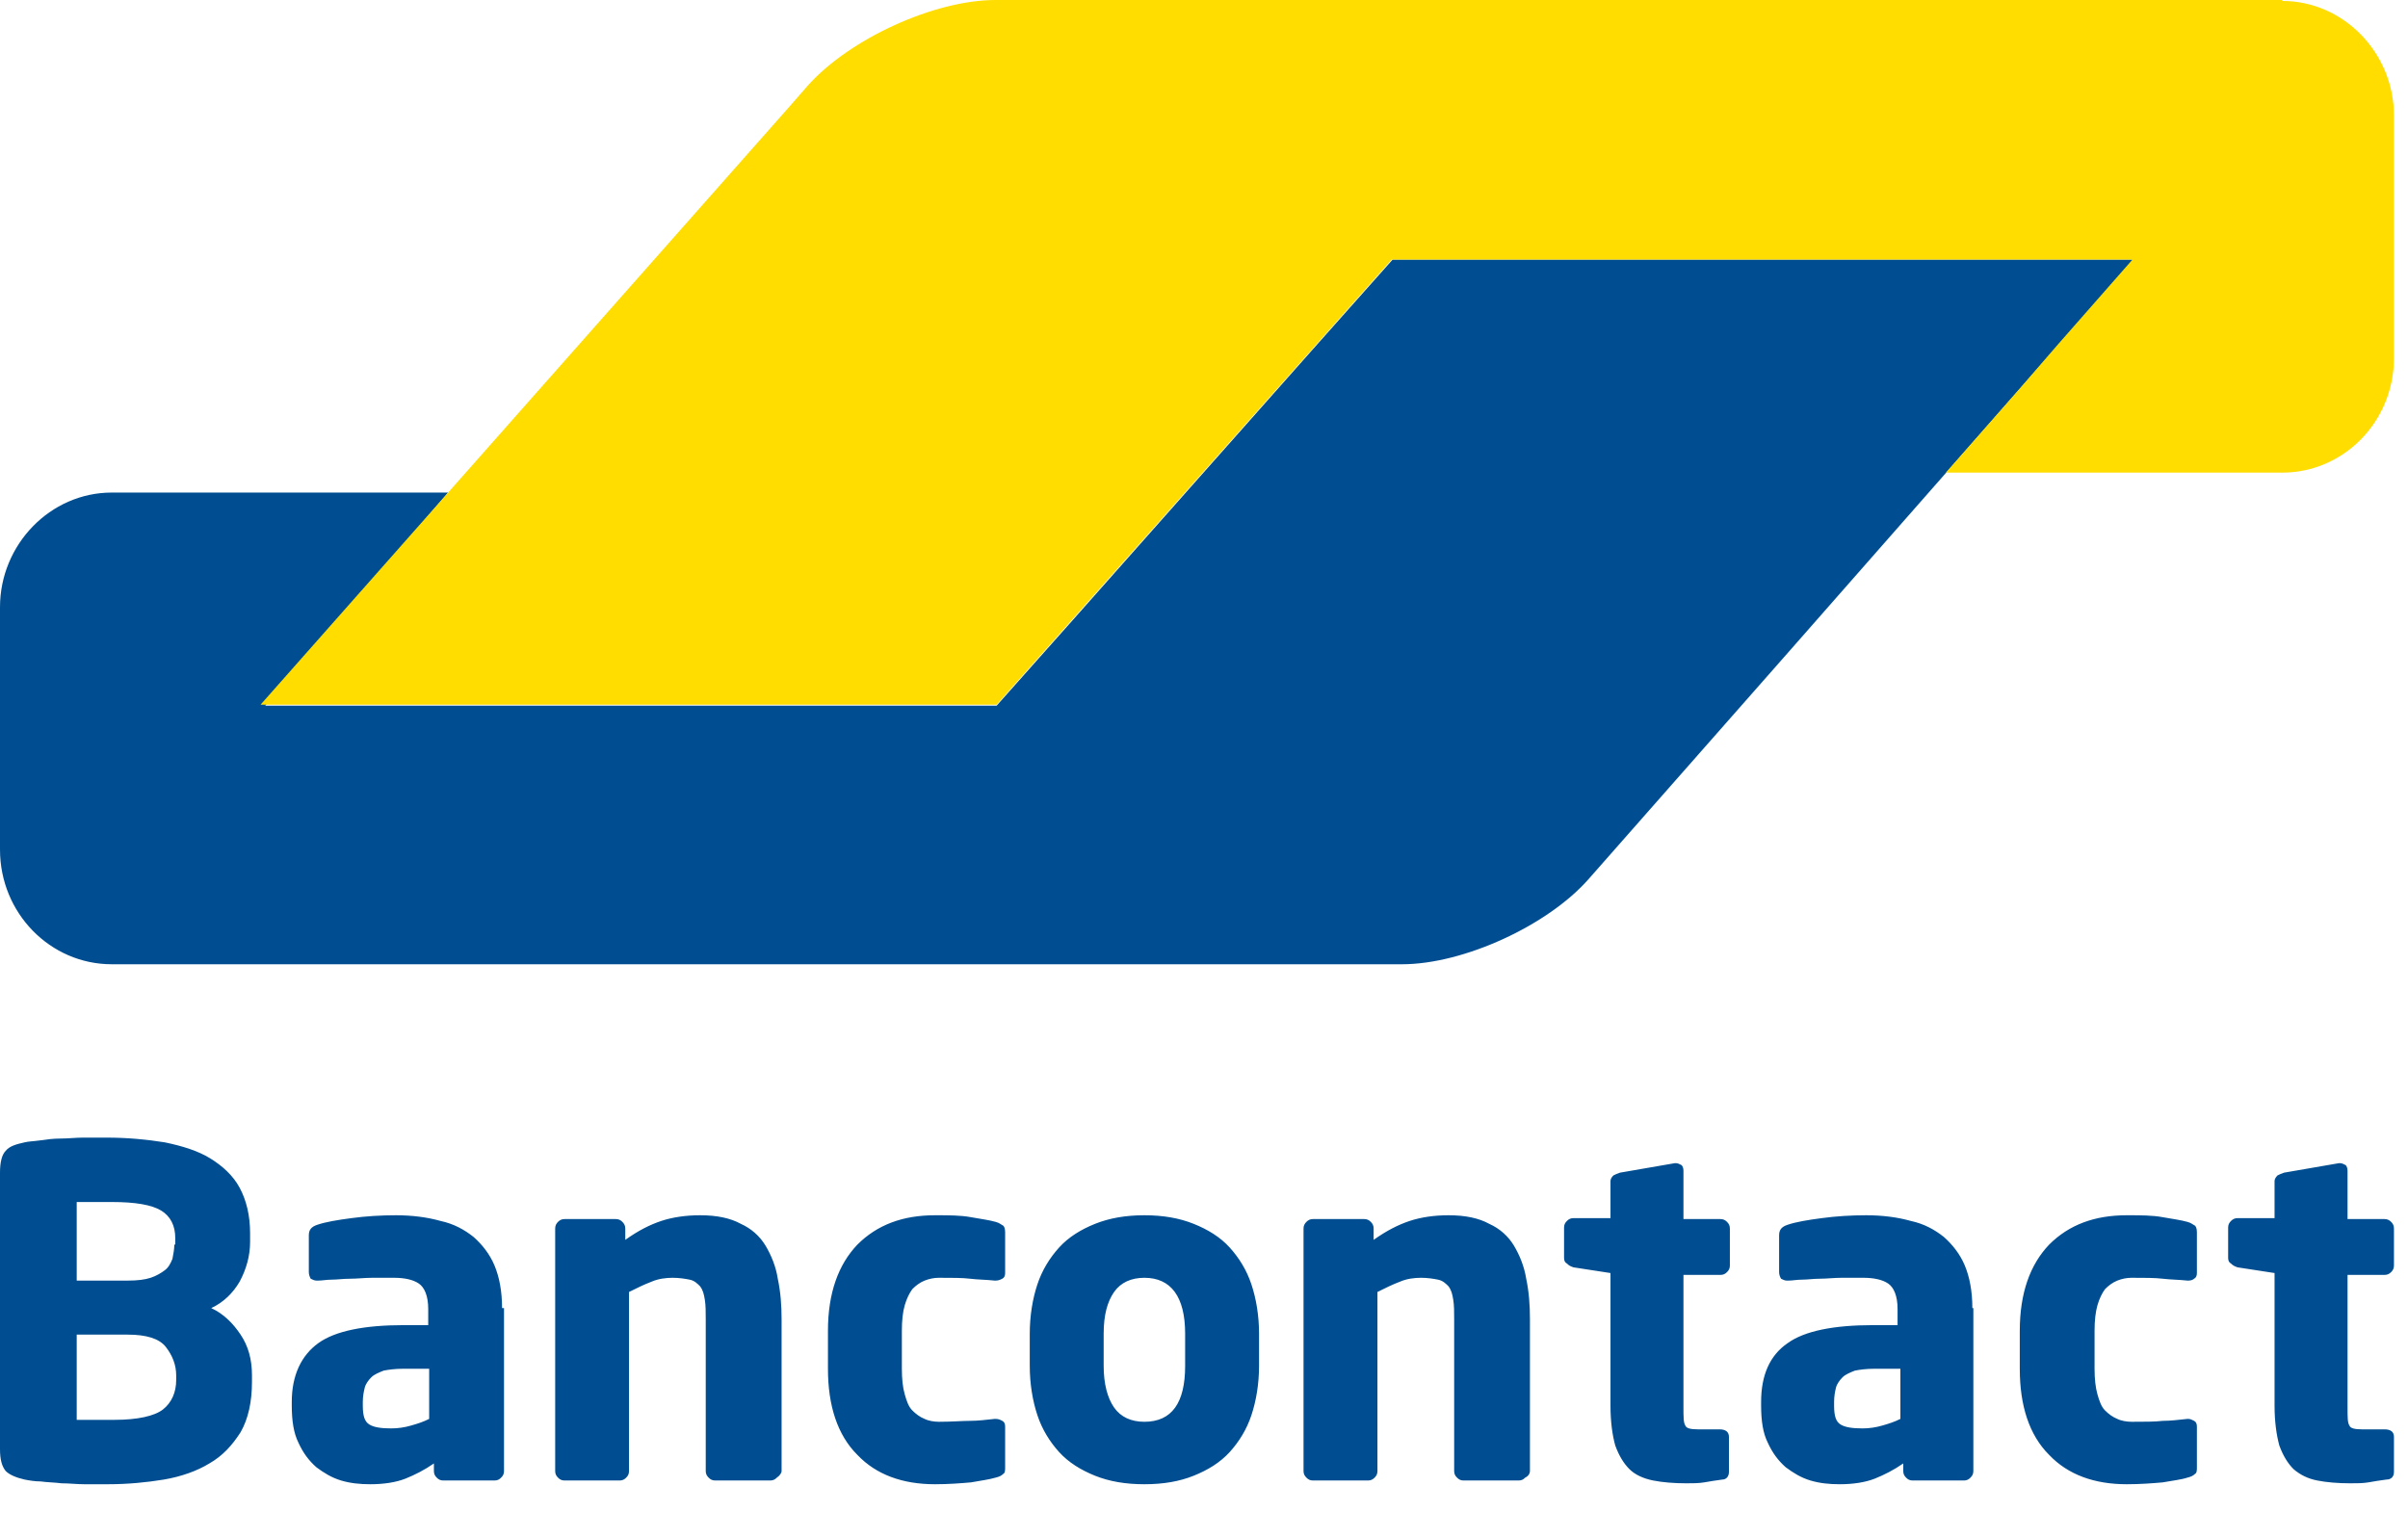
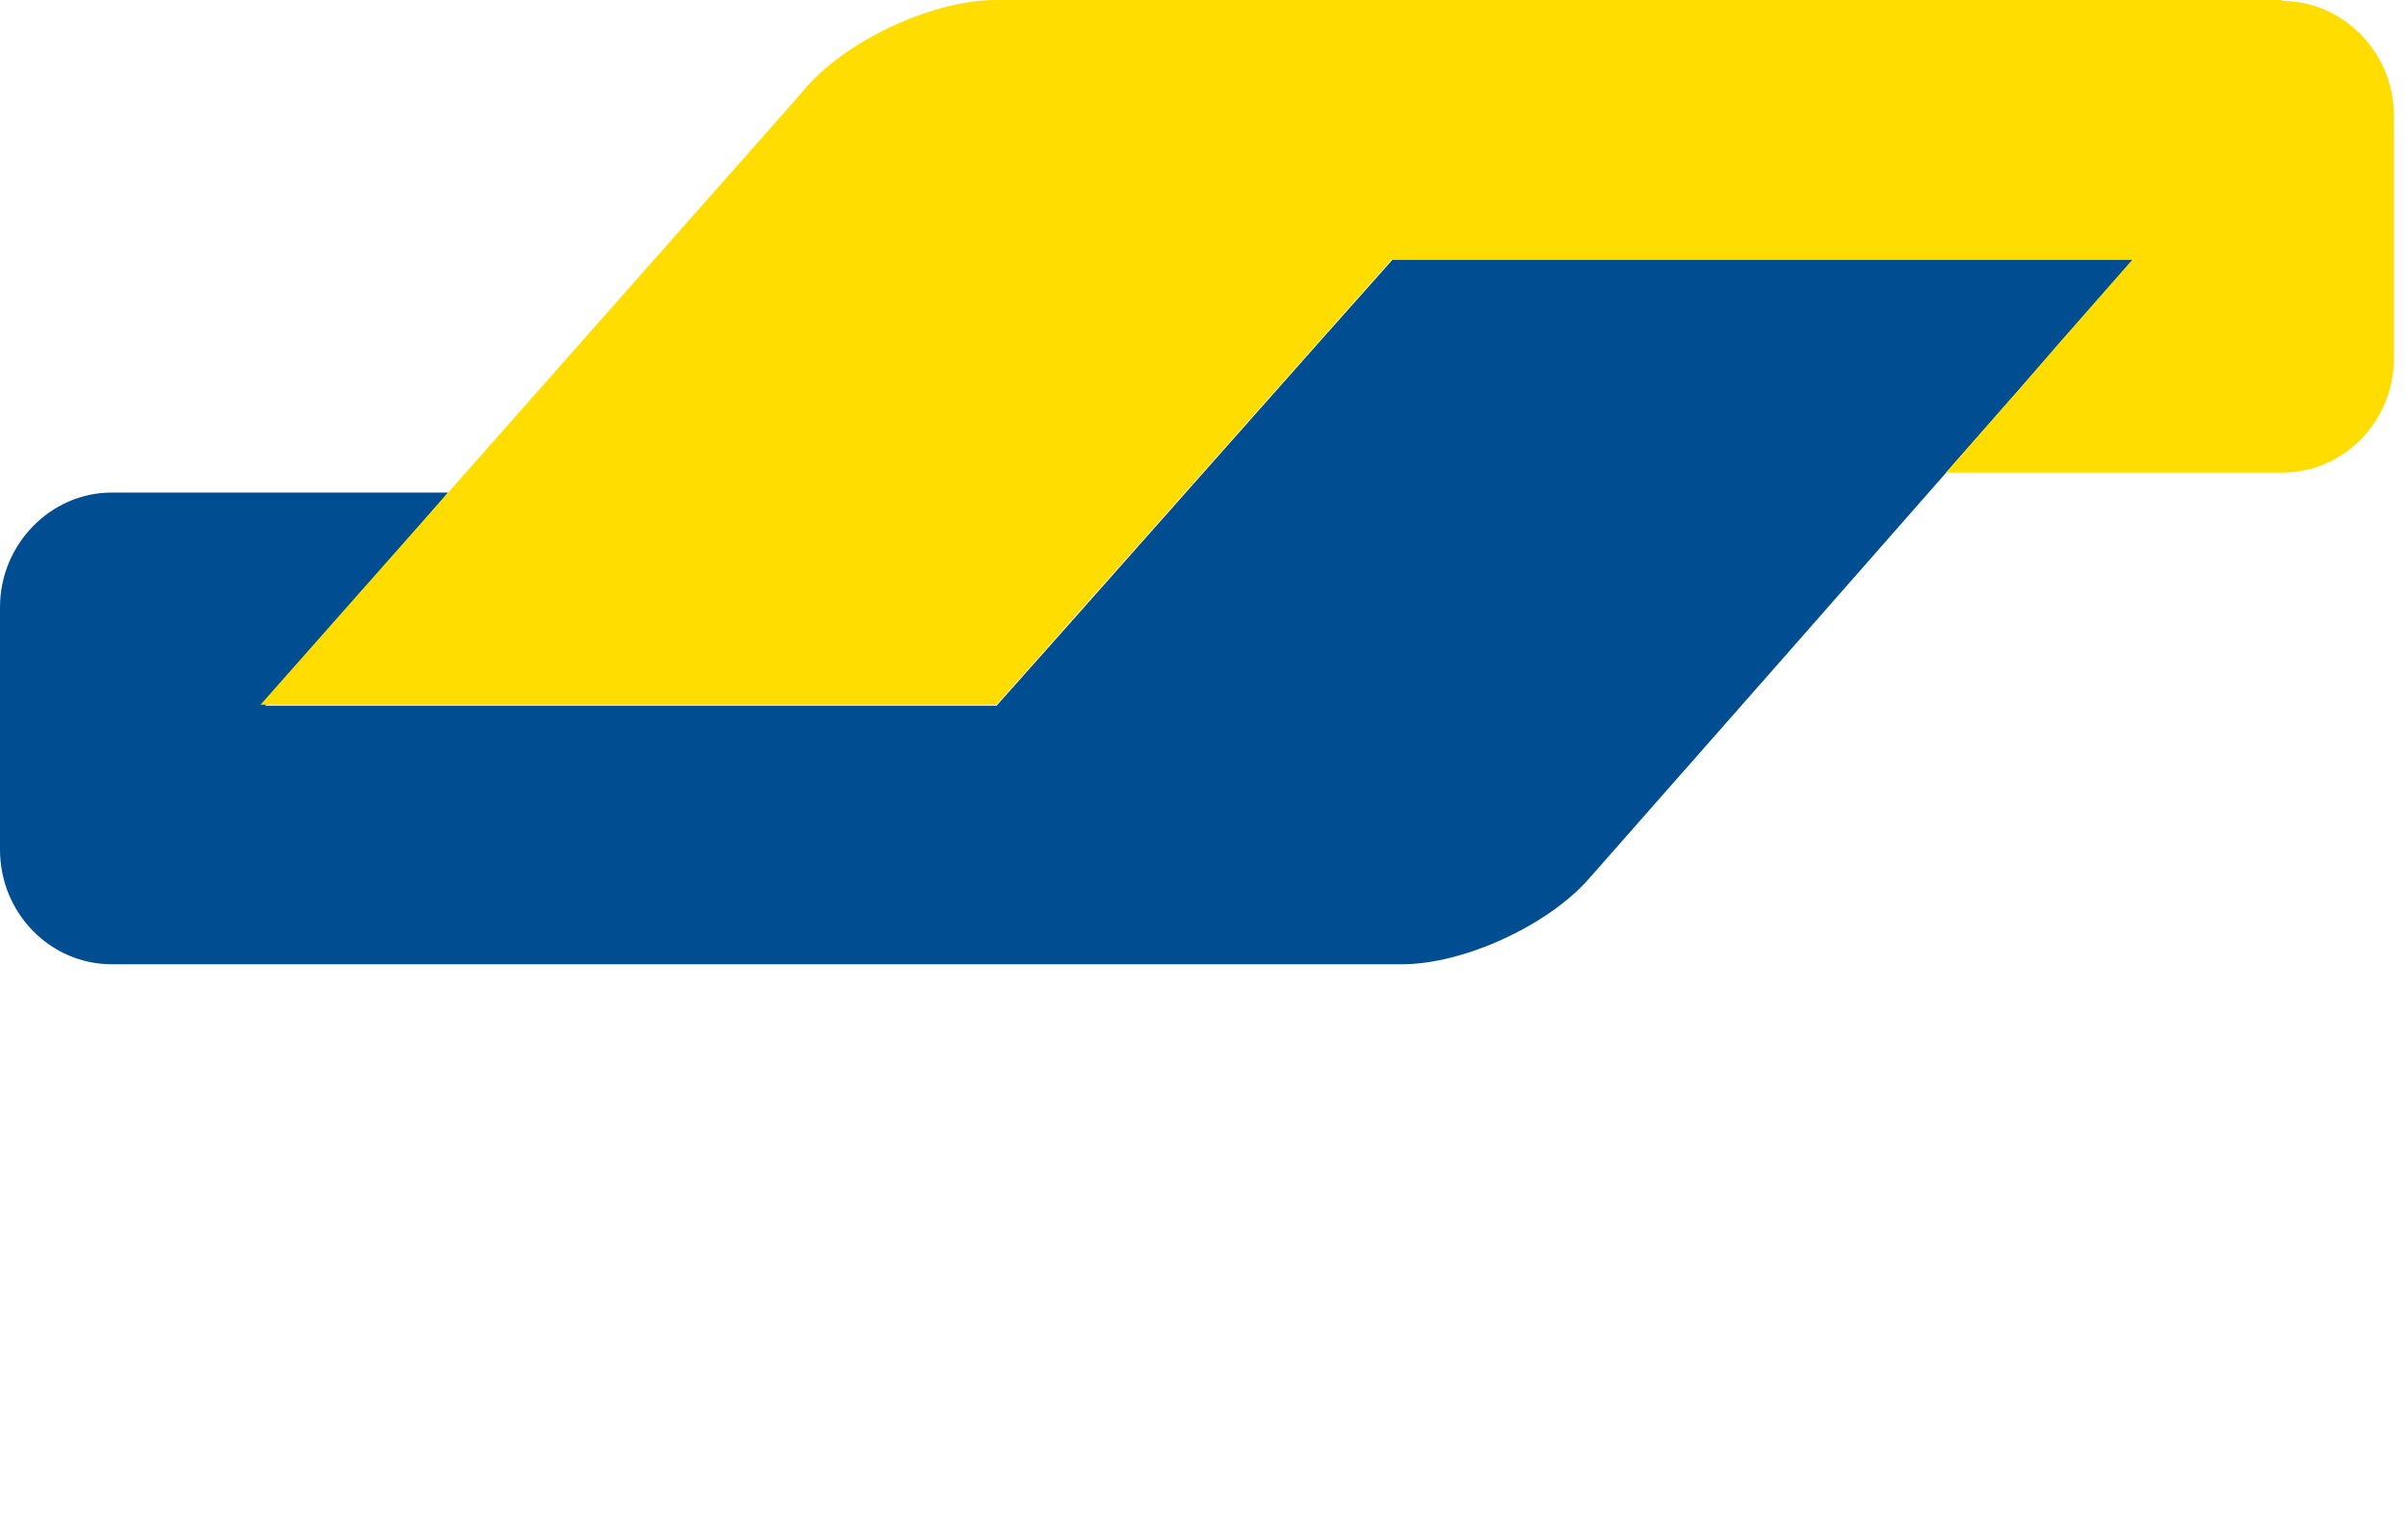
<svg xmlns="http://www.w3.org/2000/svg" width="36px" height="23px" viewBox="0 0 36 23" version="1.1">
  <title>bancontact</title>
  <g id="Designs" stroke="none" stroke-width="1" fill="none" fill-rule="evenodd">
    <g id="Product---detail" transform="translate(-1173, -830)" fill-rule="nonzero">
      <g id="betaalmethodes-color" transform="translate(1013, 829)">
        <g id="bancontact" transform="translate(160, 1)">
          <g id="Group">
            <path d="M31.895,3.881 L30.224,3.881 L22.491,3.881 L20.82,3.881 L19.687,5.155 L16.033,9.277 L16.033,9.277 L14.9,10.551 L13.228,10.551 L5.637,10.551 L3.966,10.551 L5.07,9.263 L5.594,8.654 L6.699,7.365 L5.028,7.365 L2.875,7.365 L1.671,7.365 C0.751,7.365 4.02537784e-15,8.144 4.02537784e-15,9.079 L4.02537784e-15,9.079 L4.02537784e-15,12.393 L4.02537784e-15,12.704 C4.02537784e-15,13.653 0.751,14.418 1.671,14.418 L2.139,14.418 L19.701,14.418 L20.961,14.418 C21.882,14.418 23.142,13.837 23.751,13.143 L26.669,9.829 L31.895,3.881 Z" id="Path" fill="#004E91" />
            <path d="M34.119,0.014 C35.039,0.014 35.79,0.793 35.79,1.728 L35.79,5.354 C35.79,6.303 35.039,7.067 34.119,7.067 L33.212,7.067 L30.762,7.067 L29.091,7.067 L30.21,5.793 C30.21,5.793 30.21,5.793 30.21,5.793 L30.762,5.155 L31.881,3.881 L20.806,3.881 L14.9,10.537 L3.895,10.537 L11.784,1.615 L12.081,1.275 C12.704,0.581 13.965,0 14.885,0 L15.268,0 L34.119,0 L34.119,0.014 Z" id="Path" fill="#FFDD00" />
          </g>
-           <path d="M35.79,22.009 L35.79,21.485 C35.79,21.415 35.748,21.372 35.648,21.372 L35.308,21.372 C35.209,21.372 35.139,21.358 35.124,21.315 C35.096,21.273 35.096,21.188 35.096,21.046 L35.096,19.063 L35.648,19.063 C35.691,19.063 35.719,19.049 35.748,19.021 C35.776,18.993 35.79,18.964 35.79,18.922 L35.79,18.369 C35.79,18.327 35.776,18.299 35.748,18.27 C35.719,18.242 35.691,18.228 35.648,18.228 L35.096,18.228 L35.096,17.506 C35.096,17.463 35.082,17.435 35.068,17.421 C35.039,17.406 35.011,17.392 34.983,17.392 L34.969,17.392 L34.147,17.534 C34.105,17.548 34.076,17.562 34.048,17.576 C34.02,17.605 34.005,17.633 34.005,17.661 L34.005,18.214 L33.453,18.214 C33.411,18.214 33.382,18.228 33.354,18.256 C33.326,18.284 33.311,18.313 33.311,18.355 L33.311,18.809 C33.311,18.851 33.326,18.879 33.354,18.893 C33.382,18.922 33.411,18.936 33.453,18.95 L34.005,19.035 L34.005,21.018 C34.005,21.259 34.034,21.457 34.076,21.613 C34.133,21.769 34.204,21.882 34.289,21.967 C34.388,22.052 34.501,22.109 34.643,22.137 C34.784,22.165 34.954,22.179 35.139,22.179 C35.238,22.179 35.323,22.179 35.408,22.165 C35.478,22.151 35.578,22.137 35.677,22.123 C35.748,22.123 35.79,22.08 35.79,22.009 M32.844,21.939 L32.844,21.33 C32.844,21.287 32.83,21.259 32.802,21.245 C32.773,21.23 32.745,21.216 32.717,21.216 L32.702,21.216 C32.575,21.23 32.448,21.245 32.334,21.245 C32.221,21.259 32.065,21.259 31.867,21.259 C31.796,21.259 31.711,21.245 31.654,21.216 C31.584,21.188 31.527,21.145 31.47,21.089 C31.414,21.032 31.385,20.947 31.357,20.848 C31.329,20.749 31.314,20.621 31.314,20.466 L31.314,19.899 C31.314,19.743 31.329,19.616 31.357,19.517 C31.385,19.418 31.428,19.333 31.47,19.276 C31.527,19.219 31.584,19.177 31.654,19.148 C31.725,19.12 31.796,19.106 31.867,19.106 C32.065,19.106 32.221,19.106 32.334,19.12 C32.448,19.134 32.575,19.134 32.702,19.148 L32.717,19.148 C32.759,19.148 32.787,19.134 32.802,19.12 C32.83,19.106 32.844,19.078 32.844,19.035 L32.844,18.426 C32.844,18.369 32.83,18.341 32.816,18.327 C32.787,18.313 32.759,18.284 32.702,18.27 C32.603,18.242 32.49,18.228 32.334,18.2 C32.178,18.171 32.008,18.171 31.796,18.171 C31.314,18.171 30.932,18.313 30.635,18.61 C30.351,18.908 30.196,19.333 30.196,19.899 L30.196,20.466 C30.196,21.018 30.337,21.457 30.635,21.754 C30.918,22.052 31.314,22.193 31.796,22.193 C31.994,22.193 32.178,22.179 32.334,22.165 C32.49,22.137 32.617,22.123 32.702,22.094 C32.759,22.08 32.787,22.066 32.816,22.038 C32.844,22.024 32.844,21.981 32.844,21.939 M28.411,21.216 C28.326,21.259 28.241,21.287 28.142,21.315 C28.043,21.344 27.944,21.358 27.845,21.358 C27.703,21.358 27.59,21.344 27.519,21.301 C27.448,21.259 27.42,21.174 27.42,21.018 L27.42,20.961 C27.42,20.876 27.434,20.806 27.448,20.749 C27.462,20.692 27.505,20.636 27.547,20.593 C27.59,20.551 27.66,20.522 27.731,20.494 C27.802,20.48 27.901,20.466 28.029,20.466 L28.411,20.466 L28.411,21.216 L28.411,21.216 Z M29.487,19.559 C29.487,19.304 29.445,19.092 29.374,18.922 C29.303,18.752 29.19,18.61 29.063,18.497 C28.921,18.384 28.765,18.299 28.567,18.256 C28.369,18.2 28.142,18.171 27.901,18.171 C27.675,18.171 27.448,18.185 27.236,18.214 C27.023,18.242 26.853,18.27 26.726,18.313 C26.641,18.341 26.598,18.384 26.598,18.469 L26.598,19.021 C26.598,19.063 26.612,19.092 26.627,19.12 C26.655,19.134 26.683,19.148 26.711,19.148 L26.74,19.148 C26.796,19.148 26.867,19.134 26.938,19.134 C27.023,19.134 27.108,19.12 27.207,19.12 C27.306,19.12 27.42,19.106 27.533,19.106 C27.646,19.106 27.76,19.106 27.859,19.106 C28.014,19.106 28.142,19.134 28.227,19.191 C28.312,19.248 28.369,19.375 28.369,19.573 L28.369,19.814 L28,19.814 C27.42,19.814 26.981,19.899 26.726,20.083 C26.457,20.267 26.329,20.565 26.329,20.961 L26.329,21.018 C26.329,21.245 26.357,21.429 26.428,21.57 C26.499,21.726 26.584,21.839 26.697,21.939 C26.811,22.024 26.924,22.094 27.066,22.137 C27.207,22.179 27.349,22.193 27.505,22.193 C27.703,22.193 27.887,22.165 28.029,22.109 C28.17,22.052 28.312,21.981 28.454,21.882 L28.454,21.995 C28.454,22.038 28.468,22.066 28.496,22.094 C28.524,22.123 28.553,22.137 28.595,22.137 L29.36,22.137 C29.402,22.137 29.431,22.123 29.459,22.094 C29.487,22.066 29.502,22.038 29.502,21.995 L29.502,19.559 L29.487,19.559 Z M25.848,22.009 L25.848,21.485 C25.848,21.415 25.805,21.372 25.706,21.372 L25.38,21.372 C25.281,21.372 25.21,21.358 25.196,21.315 C25.168,21.273 25.168,21.188 25.168,21.046 L25.168,19.063 L25.72,19.063 C25.763,19.063 25.791,19.049 25.819,19.021 C25.848,18.993 25.862,18.964 25.862,18.922 L25.862,18.369 C25.862,18.327 25.848,18.299 25.819,18.27 C25.791,18.242 25.763,18.228 25.72,18.228 L25.168,18.228 L25.168,17.506 C25.168,17.463 25.154,17.435 25.139,17.421 C25.111,17.406 25.083,17.392 25.054,17.392 L25.04,17.392 L24.219,17.534 C24.176,17.548 24.148,17.562 24.12,17.576 C24.091,17.605 24.077,17.633 24.077,17.661 L24.077,18.214 L23.525,18.214 C23.482,18.214 23.454,18.228 23.426,18.256 C23.397,18.284 23.383,18.313 23.383,18.355 L23.383,18.809 C23.383,18.851 23.397,18.879 23.426,18.893 C23.454,18.922 23.482,18.936 23.525,18.95 L24.077,19.035 L24.077,21.018 C24.077,21.259 24.105,21.457 24.148,21.613 C24.205,21.769 24.275,21.882 24.36,21.967 C24.445,22.052 24.573,22.109 24.715,22.137 C24.856,22.165 25.026,22.179 25.21,22.179 C25.309,22.179 25.394,22.179 25.479,22.165 C25.55,22.151 25.649,22.137 25.748,22.123 C25.805,22.123 25.848,22.08 25.848,22.009 M22.873,21.995 L22.873,19.729 C22.873,19.517 22.859,19.318 22.817,19.12 C22.788,18.936 22.718,18.766 22.633,18.624 C22.548,18.483 22.42,18.369 22.264,18.299 C22.109,18.214 21.91,18.171 21.655,18.171 C21.443,18.171 21.245,18.2 21.075,18.256 C20.905,18.313 20.735,18.398 20.536,18.539 L20.536,18.369 C20.536,18.327 20.522,18.299 20.494,18.27 C20.466,18.242 20.437,18.228 20.395,18.228 L19.63,18.228 C19.587,18.228 19.559,18.242 19.531,18.27 C19.503,18.299 19.488,18.327 19.488,18.369 L19.488,21.995 C19.488,22.038 19.503,22.066 19.531,22.094 C19.559,22.123 19.587,22.137 19.63,22.137 L20.451,22.137 C20.494,22.137 20.522,22.123 20.551,22.094 C20.579,22.066 20.593,22.038 20.593,21.995 L20.593,19.318 C20.706,19.262 20.82,19.205 20.933,19.163 C21.032,19.12 21.145,19.106 21.245,19.106 C21.344,19.106 21.429,19.12 21.499,19.134 C21.57,19.148 21.613,19.191 21.655,19.233 C21.698,19.29 21.712,19.347 21.726,19.432 C21.74,19.517 21.74,19.616 21.74,19.729 L21.74,21.995 C21.74,22.038 21.754,22.066 21.783,22.094 C21.811,22.123 21.839,22.137 21.882,22.137 L22.703,22.137 C22.746,22.137 22.774,22.123 22.802,22.094 C22.859,22.066 22.873,22.024 22.873,21.995 M17.718,20.423 C17.718,20.975 17.52,21.259 17.109,21.259 C16.911,21.259 16.755,21.188 16.656,21.046 C16.557,20.905 16.5,20.692 16.5,20.423 L16.5,19.942 C16.5,19.658 16.557,19.46 16.656,19.318 C16.755,19.177 16.911,19.106 17.109,19.106 C17.506,19.106 17.718,19.389 17.718,19.942 L17.718,20.423 Z M18.823,19.942 C18.823,19.672 18.78,19.418 18.709,19.205 C18.639,18.993 18.525,18.809 18.384,18.653 C18.242,18.497 18.058,18.384 17.845,18.299 C17.633,18.214 17.392,18.171 17.109,18.171 C16.826,18.171 16.585,18.214 16.372,18.299 C16.16,18.384 15.976,18.497 15.834,18.653 C15.693,18.809 15.579,18.993 15.509,19.205 C15.438,19.418 15.395,19.672 15.395,19.942 L15.395,20.423 C15.395,20.692 15.438,20.947 15.509,21.16 C15.579,21.372 15.693,21.556 15.834,21.712 C15.976,21.868 16.16,21.981 16.372,22.066 C16.585,22.151 16.826,22.193 17.109,22.193 C17.392,22.193 17.633,22.151 17.845,22.066 C18.058,21.981 18.242,21.868 18.384,21.712 C18.525,21.556 18.639,21.372 18.709,21.16 C18.78,20.947 18.823,20.692 18.823,20.423 L18.823,19.942 Z M15.027,21.939 L15.027,21.33 C15.027,21.287 15.013,21.259 14.984,21.245 C14.956,21.23 14.928,21.216 14.885,21.216 L14.871,21.216 C14.744,21.23 14.616,21.245 14.503,21.245 C14.39,21.245 14.234,21.259 14.036,21.259 C13.965,21.259 13.88,21.245 13.823,21.216 C13.752,21.188 13.696,21.145 13.639,21.089 C13.582,21.032 13.554,20.947 13.526,20.848 C13.497,20.749 13.483,20.621 13.483,20.466 L13.483,19.899 C13.483,19.743 13.497,19.616 13.526,19.517 C13.554,19.418 13.597,19.333 13.639,19.276 C13.696,19.219 13.752,19.177 13.823,19.148 C13.894,19.12 13.965,19.106 14.036,19.106 C14.234,19.106 14.39,19.106 14.503,19.12 C14.616,19.134 14.744,19.134 14.871,19.148 L14.885,19.148 C14.928,19.148 14.956,19.134 14.984,19.12 C15.013,19.106 15.027,19.078 15.027,19.035 L15.027,18.426 C15.027,18.369 15.013,18.341 14.999,18.327 C14.97,18.313 14.942,18.284 14.885,18.27 C14.786,18.242 14.673,18.228 14.517,18.2 C14.361,18.171 14.191,18.171 13.979,18.171 C13.497,18.171 13.115,18.313 12.818,18.61 C12.534,18.908 12.378,19.333 12.378,19.899 L12.378,20.466 C12.378,21.018 12.52,21.457 12.818,21.754 C13.101,22.052 13.497,22.193 13.979,22.193 C14.177,22.193 14.361,22.179 14.517,22.165 C14.673,22.137 14.786,22.123 14.885,22.094 C14.942,22.08 14.97,22.066 14.999,22.038 C15.027,22.024 15.027,21.981 15.027,21.939 M11.685,21.995 L11.685,19.729 C11.685,19.517 11.67,19.318 11.628,19.12 C11.6,18.936 11.529,18.766 11.444,18.624 C11.359,18.483 11.231,18.369 11.075,18.299 C10.92,18.214 10.721,18.171 10.466,18.171 C10.254,18.171 10.056,18.2 9.886,18.256 C9.716,18.313 9.546,18.398 9.348,18.539 L9.348,18.369 C9.348,18.327 9.333,18.299 9.305,18.27 C9.277,18.242 9.248,18.228 9.206,18.228 L8.441,18.228 C8.399,18.228 8.37,18.242 8.342,18.27 C8.314,18.299 8.3,18.327 8.3,18.369 L8.3,21.995 C8.3,22.038 8.314,22.066 8.342,22.094 C8.37,22.123 8.399,22.137 8.441,22.137 L9.263,22.137 C9.305,22.137 9.333,22.123 9.362,22.094 C9.39,22.066 9.404,22.038 9.404,21.995 L9.404,19.318 C9.518,19.262 9.631,19.205 9.744,19.163 C9.843,19.12 9.957,19.106 10.056,19.106 C10.155,19.106 10.24,19.12 10.311,19.134 C10.382,19.148 10.424,19.191 10.466,19.233 C10.509,19.29 10.523,19.347 10.537,19.432 C10.551,19.517 10.551,19.616 10.551,19.729 L10.551,21.995 C10.551,22.038 10.566,22.066 10.594,22.094 C10.622,22.123 10.651,22.137 10.693,22.137 L11.515,22.137 C11.557,22.137 11.585,22.123 11.614,22.094 C11.656,22.066 11.685,22.024 11.685,21.995 M6.416,21.216 C6.331,21.259 6.246,21.287 6.147,21.315 C6.048,21.344 5.948,21.358 5.849,21.358 C5.708,21.358 5.594,21.344 5.524,21.301 C5.453,21.259 5.424,21.174 5.424,21.018 L5.424,20.961 C5.424,20.876 5.439,20.806 5.453,20.749 C5.467,20.692 5.509,20.636 5.552,20.593 C5.594,20.551 5.665,20.522 5.736,20.494 C5.807,20.48 5.906,20.466 6.033,20.466 L6.416,20.466 L6.416,21.216 Z M7.506,19.559 C7.506,19.304 7.464,19.092 7.393,18.922 C7.322,18.752 7.209,18.61 7.082,18.497 C6.94,18.384 6.784,18.299 6.586,18.256 C6.388,18.2 6.161,18.171 5.92,18.171 C5.694,18.171 5.467,18.185 5.254,18.214 C5.042,18.242 4.872,18.27 4.745,18.313 C4.66,18.341 4.617,18.384 4.617,18.469 L4.617,19.021 C4.617,19.063 4.631,19.092 4.645,19.12 C4.674,19.134 4.702,19.148 4.73,19.148 L4.759,19.148 C4.815,19.148 4.886,19.134 4.957,19.134 C5.042,19.134 5.127,19.12 5.24,19.12 C5.339,19.12 5.453,19.106 5.566,19.106 C5.679,19.106 5.793,19.106 5.892,19.106 C6.048,19.106 6.175,19.134 6.26,19.191 C6.345,19.248 6.402,19.375 6.402,19.573 L6.402,19.814 L6.033,19.814 C5.453,19.814 5.014,19.899 4.759,20.083 C4.504,20.267 4.362,20.565 4.362,20.961 L4.362,21.018 C4.362,21.245 4.391,21.429 4.461,21.57 C4.532,21.726 4.617,21.839 4.73,21.939 C4.844,22.024 4.957,22.094 5.099,22.137 C5.24,22.179 5.382,22.193 5.538,22.193 C5.736,22.193 5.92,22.165 6.062,22.109 C6.203,22.052 6.345,21.981 6.487,21.882 L6.487,21.995 C6.487,22.038 6.501,22.066 6.529,22.094 C6.557,22.123 6.586,22.137 6.628,22.137 L7.393,22.137 C7.436,22.137 7.464,22.123 7.492,22.094 C7.521,22.066 7.535,22.038 7.535,21.995 L7.535,19.559 L7.506,19.559 Z M2.634,20.636 C2.634,20.82 2.564,20.975 2.436,21.075 C2.309,21.174 2.054,21.23 1.714,21.23 L1.6,21.23 C1.544,21.23 1.487,21.23 1.43,21.23 C1.374,21.23 1.317,21.23 1.261,21.23 L1.147,21.23 L1.147,19.956 L1.912,19.956 C2.181,19.956 2.379,20.012 2.479,20.14 C2.578,20.267 2.634,20.409 2.634,20.565 L2.634,20.636 Z M2.606,18.61 C2.606,18.681 2.592,18.752 2.578,18.823 C2.549,18.893 2.521,18.95 2.464,18.993 C2.408,19.035 2.337,19.078 2.252,19.106 C2.167,19.134 2.054,19.148 1.912,19.148 L1.147,19.148 L1.147,17.973 C1.176,17.973 1.204,17.973 1.246,17.973 C1.289,17.973 1.345,17.973 1.402,17.973 L1.558,17.973 L1.671,17.973 C2.025,17.973 2.266,18.015 2.408,18.1 C2.549,18.185 2.62,18.327 2.62,18.511 L2.62,18.61 L2.606,18.61 Z M3.767,20.565 C3.767,20.324 3.711,20.126 3.597,19.956 C3.484,19.786 3.342,19.644 3.158,19.559 C3.342,19.474 3.484,19.333 3.583,19.163 C3.682,18.978 3.739,18.78 3.739,18.568 L3.739,18.44 C3.739,18.171 3.682,17.945 3.583,17.76 C3.484,17.576 3.328,17.435 3.144,17.321 C2.96,17.208 2.733,17.137 2.464,17.081 C2.195,17.038 1.912,17.01 1.586,17.01 C1.473,17.01 1.36,17.01 1.246,17.01 C1.133,17.01 1.02,17.024 0.906,17.024 C0.793,17.024 0.694,17.038 0.595,17.052 C0.496,17.066 0.425,17.066 0.368,17.081 C0.241,17.109 0.142,17.137 0.085,17.208 C0.028,17.265 -1.99840144e-15,17.378 -1.99840144e-15,17.534 L-1.99840144e-15,21.669 C-1.99840144e-15,21.825 0.028,21.924 0.085,21.995 C0.142,22.052 0.241,22.094 0.368,22.123 C0.439,22.137 0.524,22.151 0.609,22.151 C0.708,22.165 0.807,22.165 0.921,22.179 C1.034,22.179 1.147,22.193 1.261,22.193 C1.374,22.193 1.501,22.193 1.615,22.193 C1.912,22.193 2.195,22.165 2.45,22.123 C2.705,22.08 2.946,21.995 3.13,21.882 C3.328,21.769 3.47,21.613 3.597,21.415 C3.711,21.216 3.767,20.961 3.767,20.664 L3.767,20.565 L3.767,20.565 Z" id="Shape" fill="#004E91" />
        </g>
      </g>
    </g>
  </g>
</svg>